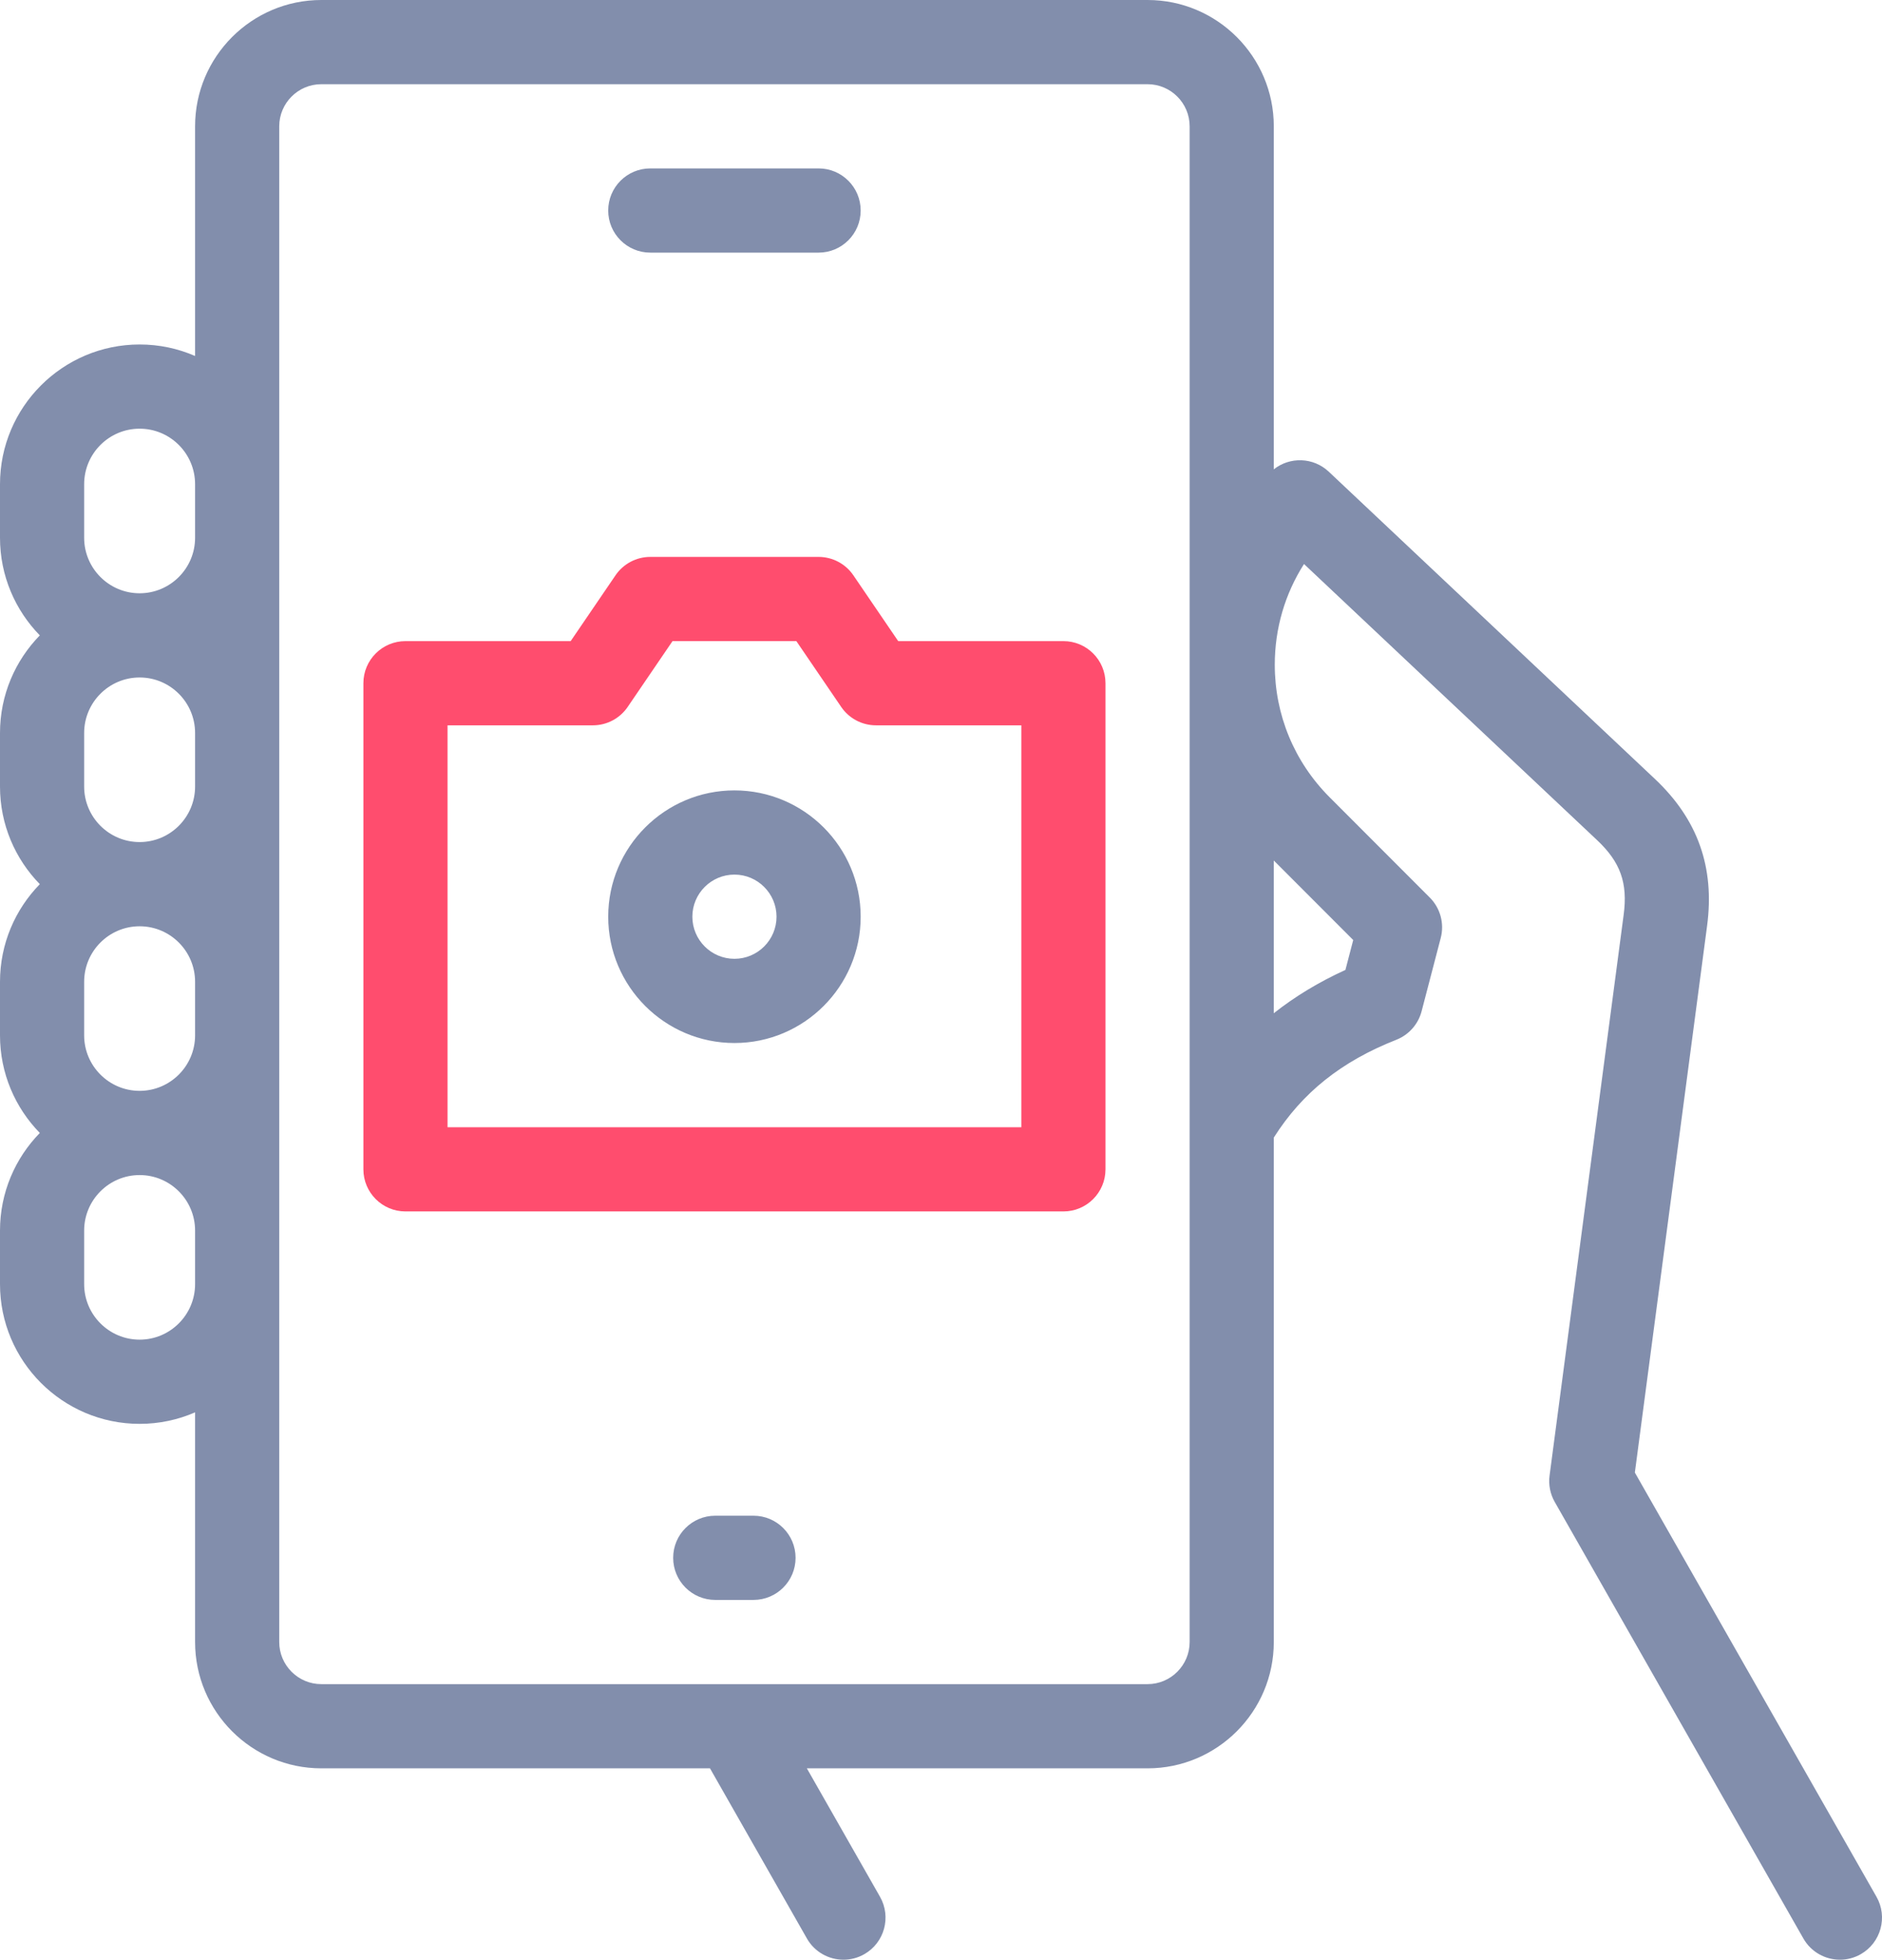
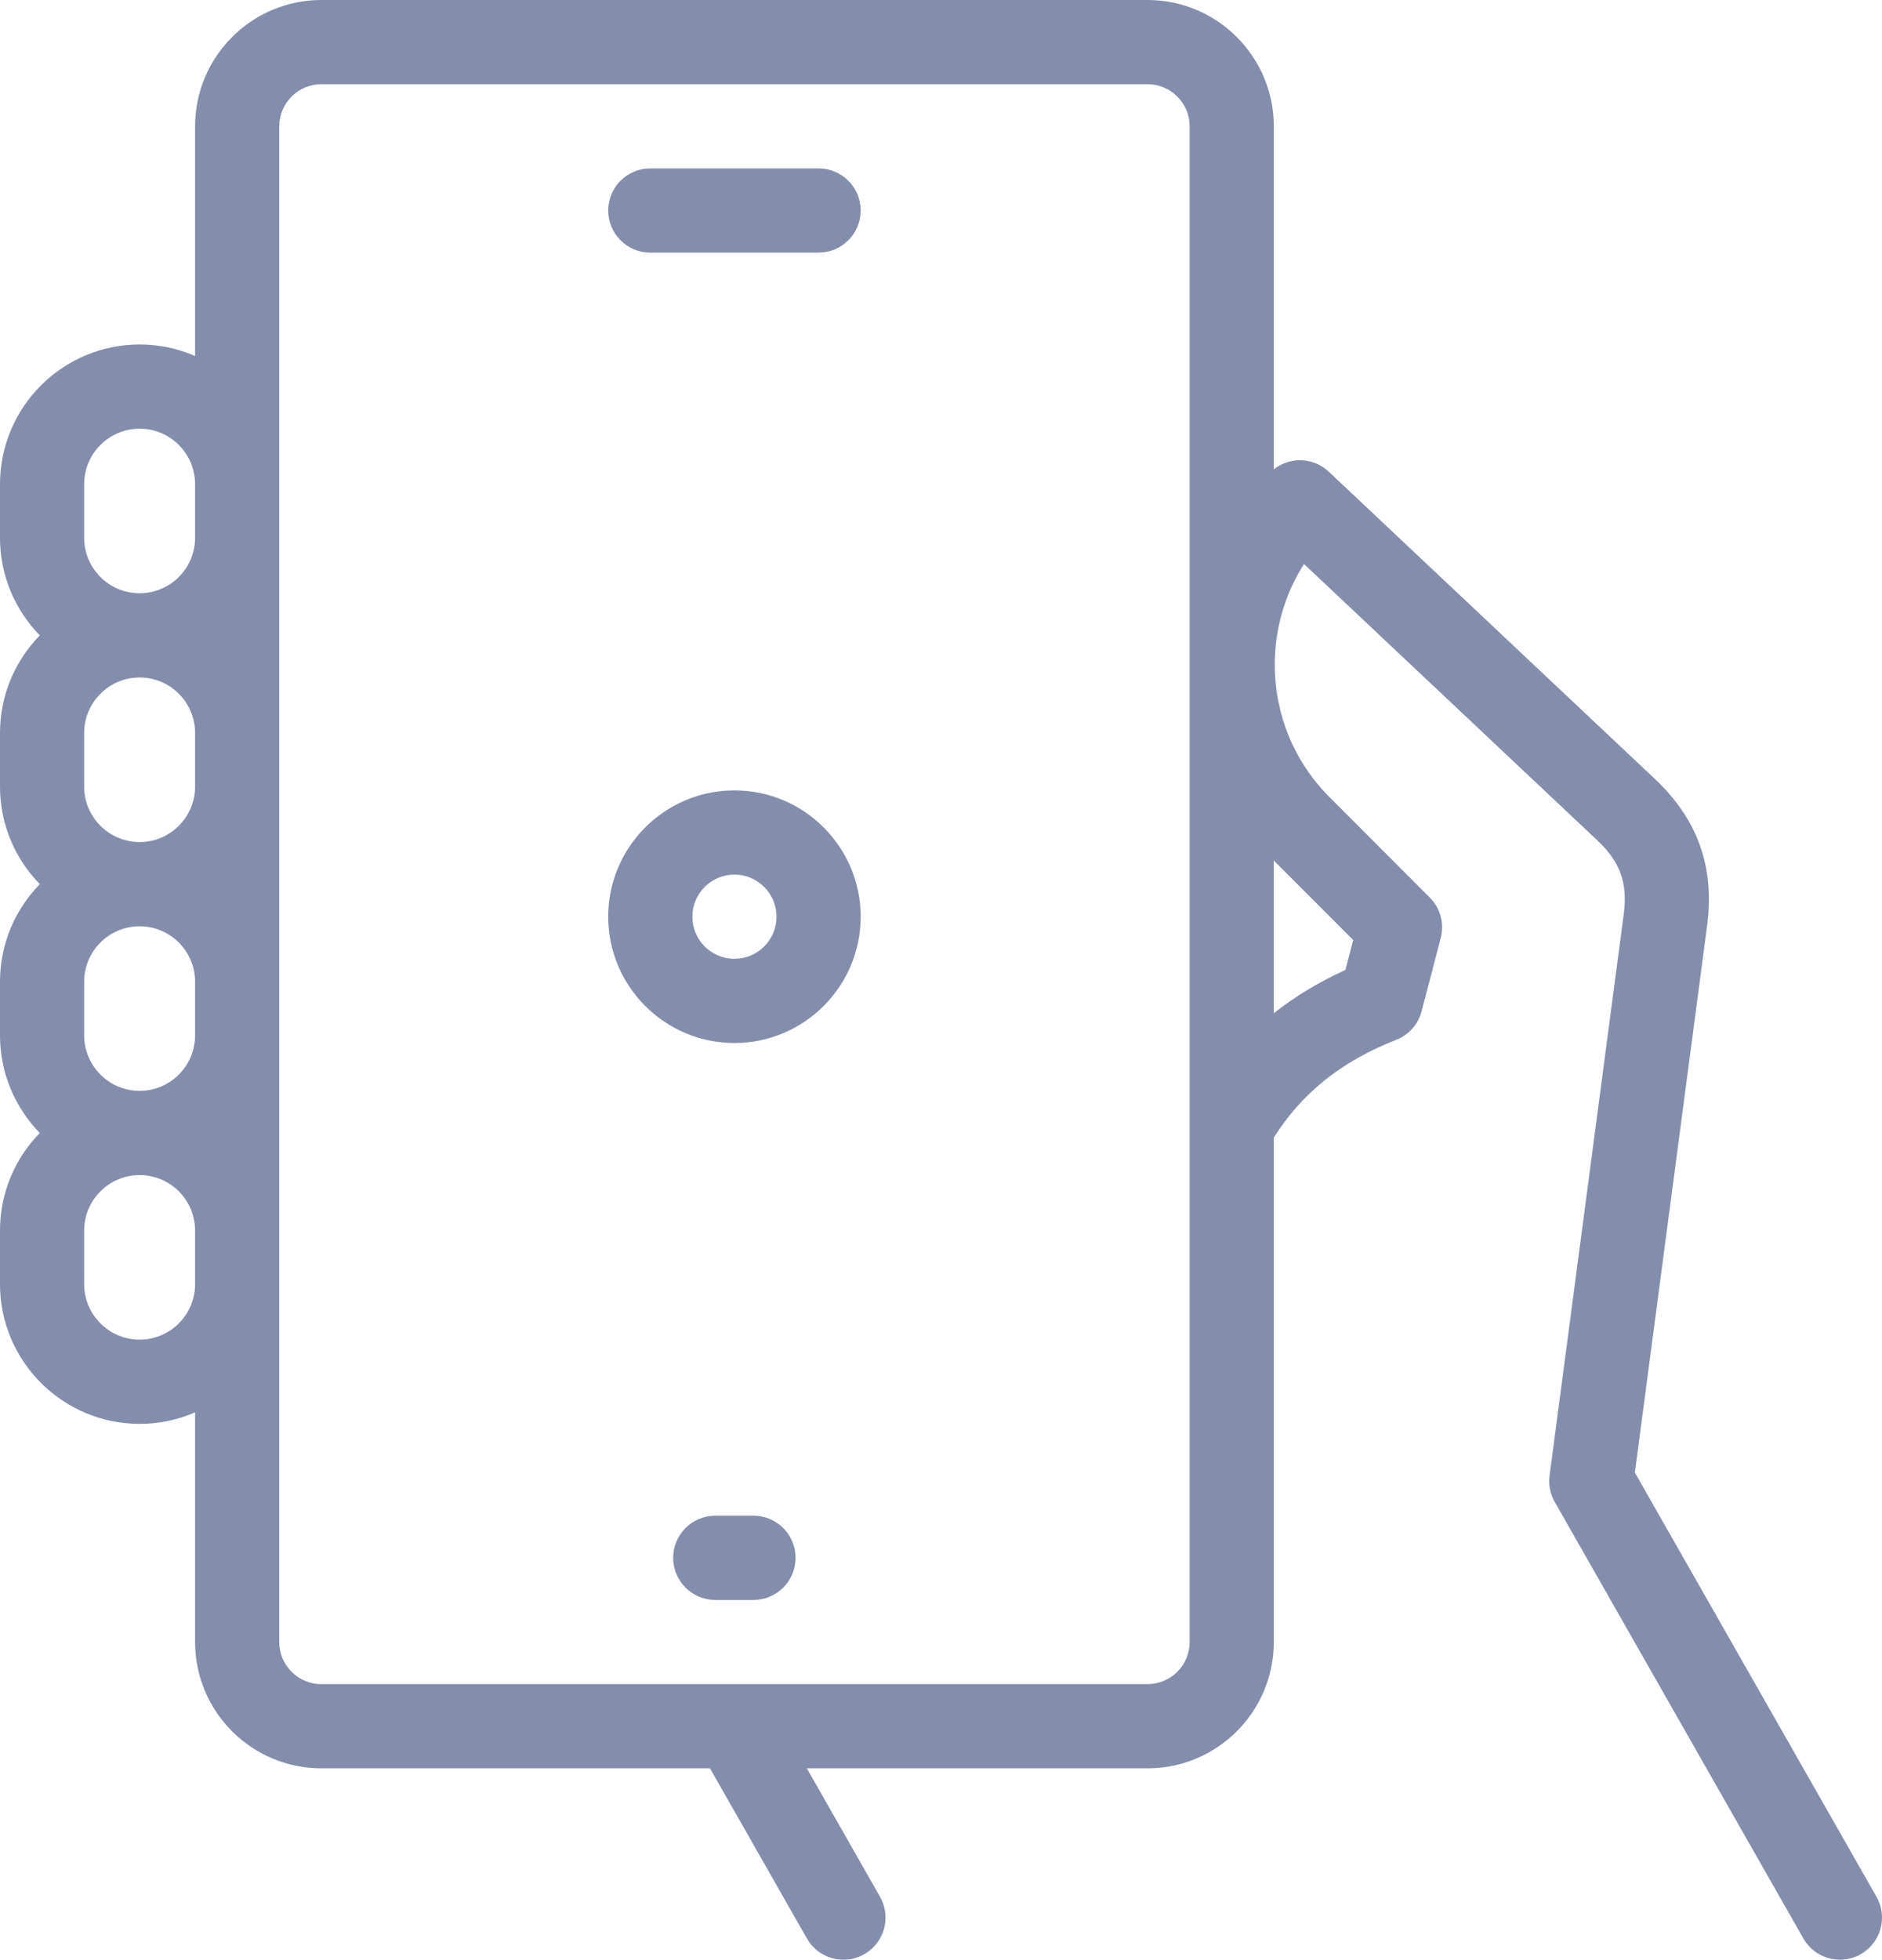
<svg xmlns="http://www.w3.org/2000/svg" width="492px" height="512px" viewBox="0 0 492 512" version="1.1">
  <title>step-4</title>
  <g id="Low-Fidelity-Prototypes" stroke="none" stroke-width="1" fill="none" fill-rule="evenodd">
    <g id="step-4" transform="translate(0, 0)" fill-rule="nonzero">
      <g id="Group" transform="translate(0, 0)" fill="#828EAC">
        <path d="M300.001,4.54747351e-13 C318.197,4.54747351e-13 333.001,14.804 333.001,33 L333.001,33 L333.001,122.619 C337.223,119.268 343.353,119.453 347.371,123.234 L347.371,123.234 L432.627,203.506 C443.83,214.052 448.296,226.594 446.279,241.847 L446.279,241.847 L427.391,384.725 L490.556,495.553 C493.565,500.831 491.724,507.548 486.446,510.556 C484.728,511.535 482.856,512.002 481.009,512.002 C477.186,512.002 473.471,510.006 471.443,506.446 L471.443,506.446 L406.444,392.401 C405.254,390.314 404.781,387.895 405.095,385.513 L405.095,385.513 L424.468,238.964 C425.562,230.693 423.62,225.243 417.546,219.524 L417.546,219.524 L340.899,147.358 C335.923,155.145 333.257,164.201 333.257,173.665 C333.257,186.752 338.354,199.055 347.608,208.309 L347.608,208.309 L373.781,234.497 C376.54,237.259 377.63,241.276 376.643,245.053 L376.643,245.053 L371.643,264.197 C370.756,267.596 368.299,270.366 365.03,271.653 C350.683,277.301 340.442,285.458 333.001,297.207 L333.001,297.207 L333.001,429 C333.001,447.196 318.197,462 300.001,462 L300.001,462 L210.931,462 L230.055,495.554 C233.063,500.831 231.223,507.549 225.945,510.557 C224.226,511.536 222.354,512.002 220.508,512.002 C216.685,512.002 212.969,510.007 210.941,506.447 L210.941,506.447 L185.609,462 L84,462 C65.804,462 51,447.196 51,429 L51,429 L51,368.995 C46.553,370.928 41.649,372 36.5,372 C16.374,372 0,355.626 0,335.5 L0,335.5 L0,321.5 C0,311.587 3.973,302.584 10.409,295.999 C3.972,289.415 0,280.413 0,270.5 L0,270.5 L0,256.5 C0,246.587 3.973,237.584 10.409,231 C3.972,224.415 0,215.413 0,205.5 L0,205.5 L0,191.5 C0,181.587 3.973,172.584 10.409,166 C3.972,159.416 0,150.413 0,140.5 L0,140.5 L0,126.5 C0,106.374 16.374,90 36.501,90 C41.65,90 46.554,91.072 51,93.005 L51,93.005 L51,33 C51,14.804 65.804,4.54747351e-13 84,4.54747351e-13 L84,4.54747351e-13 Z M300,22 L84,22 C77.935,22 73,26.935 73,33 L73,33 L73,429 C73,435.065 77.935,440 84,440 L84,440 L300.001,440 C306.066,440 311.001,435.065 311.001,429 L311.001,429 L311.001,33 C311.001,26.935 306.065,22 300,22 L300,22 Z M196.982,396 C203.057,396 207.982,400.925 207.982,407 C207.982,413.075 203.057,418 196.982,418 L196.982,418 L186.982,418 C180.907,418 175.982,413.075 175.982,407 C175.982,400.925 180.907,396 186.982,396 L186.982,396 Z M36.541,307 L36.463,307 C28.485,307.021 22.001,313.518 22.001,321.5 L22.001,321.5 L22.001,335.5 C22.001,343.495 28.505,350 36.501,350 C44.496,350 51,343.495 51,335.5 L51,335.5 L51,321.5 C51,313.517 44.517,307.021 36.541,307 L36.541,307 Z M36.54,242.001 L36.462,242.001 C28.484,242.022 22,248.518 22,256.5 L22,256.5 L22,270.5 C22,278.483 28.484,284.979 36.462,285 L36.462,285 L36.501,285 C36.514,285 36.527,285 36.539,284.999 C44.517,284.978 51,278.482 51,270.5 L51,270.5 L51,256.5 C51,248.517 44.517,242.021 36.54,242.001 L36.54,242.001 Z M192.001,206.5 C210.197,206.5 225.001,221.304 225.001,239.5 C225.001,257.696 210.197,272.5 192.001,272.5 C173.805,272.5 159.001,257.696 159.001,239.5 C159.001,221.304 173.804,206.5 192.001,206.5 Z M333,224.815 L333,264.719 C338.561,260.326 344.788,256.567 351.724,253.406 L351.724,253.406 L353.765,245.591 L333,224.815 Z M192.001,228.5 C185.936,228.5 181.001,233.435 181.001,239.5 C181.001,245.565 185.935,250.5 192.001,250.5 C198.066,250.5 203.001,245.565 203.001,239.5 C203.001,233.435 198.066,228.5 192.001,228.5 Z M36.54,177 L36.462,177 C28.484,177.021 22,183.518 22,191.5 L22,191.5 L22,205.5 C22,213.483 28.484,219.979 36.461,220 L36.461,220 L36.539,220 C44.517,219.979 51,213.482 51,205.5 L51,205.5 L51,191.5 C51,183.518 44.517,177.021 36.54,177 L36.54,177 Z M36.5,112 C28.505,112 22,118.505 22,126.5 L22,126.5 L22,140.5 C22,148.483 28.484,154.979 36.461,155 L36.461,155 L36.539,155 C44.517,154.979 51,148.482 51,140.5 L51,140.5 L51,126.5 C51,118.505 44.495,112 36.5,112 Z M214,44 C220.075,44 225,48.925 225,55 C225,61.075 220.075,66 214,66 L214,66 L170,66 C163.925,66 159,61.075 159,55 C159,48.925 163.925,44 170,44 L170,44 Z" id="Combined-Shape" />
      </g>
-       <path d="M278.001,316.5 L106,316.5 C99.925,316.5 95,311.575 95,305.5 L95,178.5 C95,172.425 99.925,167.5 106,167.5 L149.187,167.5 L160.912,150.303 C162.961,147.298 166.363,145.5 170,145.5 L214,145.5 C217.637,145.5 221.04,147.298 223.088,150.303 L234.813,167.5 L278,167.5 C284.075,167.5 289,172.425 289,178.5 L289,305.5 C289,311.575 284.076,316.5 278.001,316.5 L278.001,316.5 Z M117,294.5 L267,294.5 L267,189.5 L229,189.5 C225.363,189.5 221.96,187.702 219.912,184.697 L208.187,167.5 L175.814,167.5 L164.089,184.697 C162.04,187.702 158.638,189.5 155.001,189.5 L117,189.5 L117,294.5 L117,294.5 Z" id="Shape" fill="#FF4D6E" />
    </g>
  </g>
</svg>